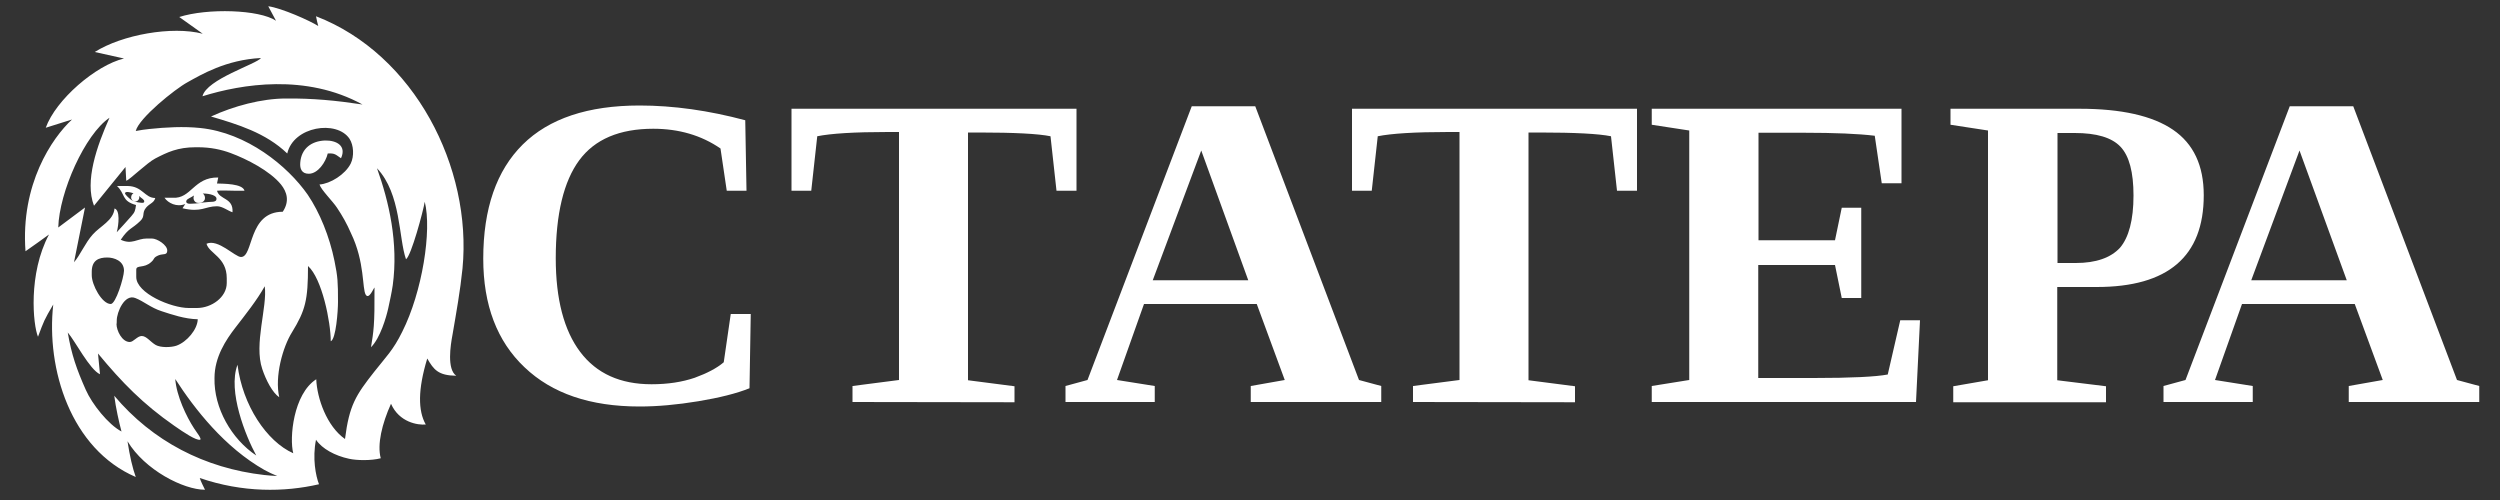
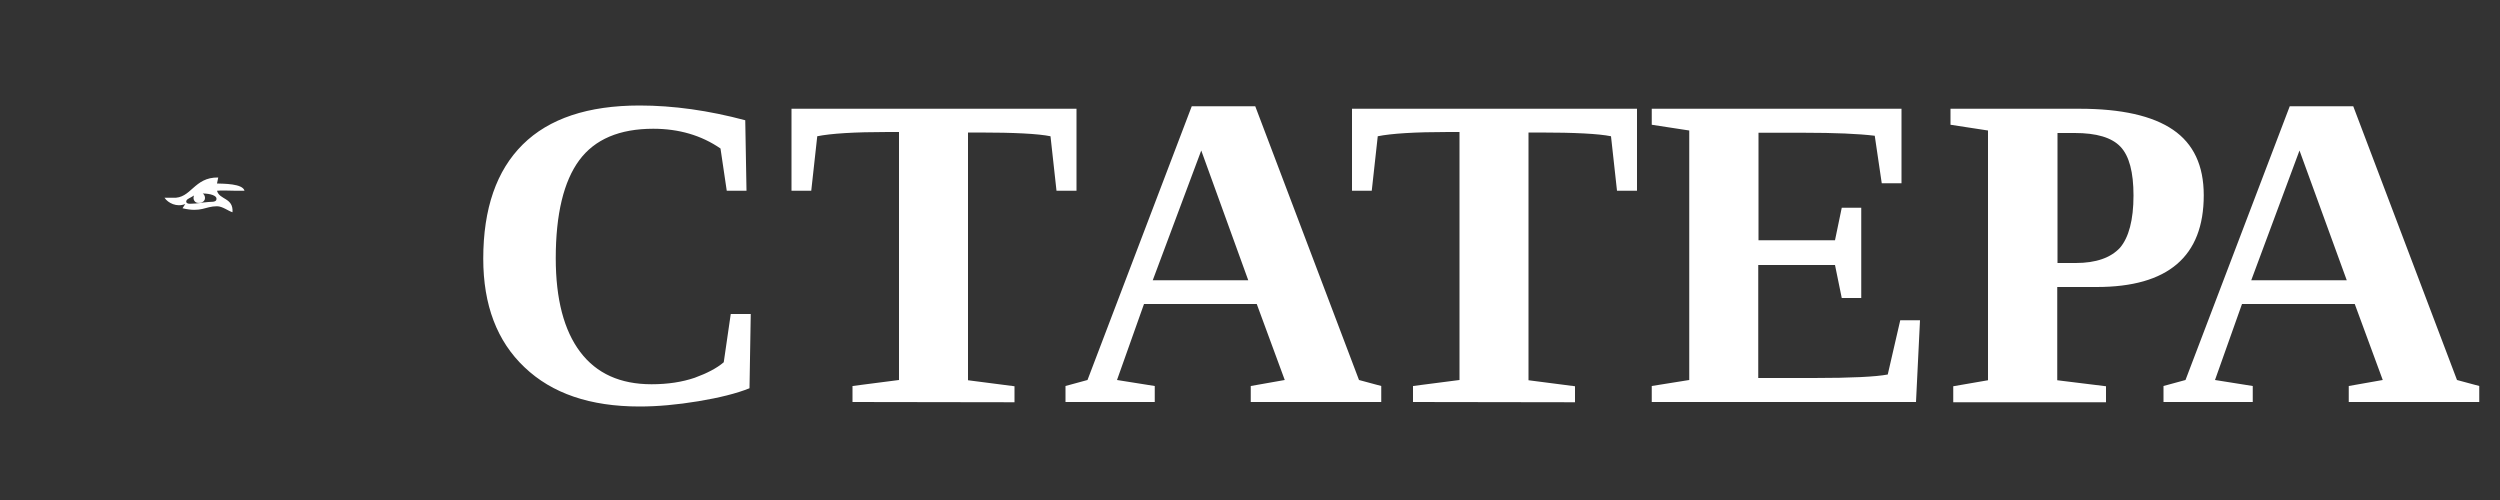
<svg xmlns="http://www.w3.org/2000/svg" version="1.1" id="Слой_1" x="0px" y="0px" viewBox="0 0 1000 200" style="enable-background:new 0 0 1000 200;" xml:space="preserve">
  <rect x="0" y="0" width="1000" height="200" fill="#333333" stroke="none" />
  <style type="text/css">
	.st0{fill-rule:evenodd;clip-rule:evenodd;fill:#FFFFFF;}
	.st1{fill:#FFFFFF;}
</style>
  <path class="st0" d="M69.1,79.1h-3.3c1.4,2.1,4.9,3.9,8.3,2.5l-1.1,1.7c7.6,1.8,9-0.8,13.8-0.8c2.2,0,4.5,1.9,6.2,2.4  c0.4-5.9-5.2-4.9-6.2-8.6c0.9-0.1,1.9-0.1,2.9-0.1c2.7,0.1,5.4,0.1,8.1,0.1c-0.7-2.9-8.5-2.8-11-2.9l0.5-2.4  C77.5,70.8,76.5,79.6,69.1,79.1L69.1,79.1z M81.1,77.4c0.6,0.4,0.9,1.1,0.9,1.8c0,1.7-2.1,2.3-3.5,1.8c-0.7-0.3-1.1-1.1-1.1-1.8  c0-0.3,0.1-0.7,0.2-1c-0.7,0.4-1.3,0.8-2.1,1.2c-0.5,0.3-0.9,0.5-1,1.1c-0.1,0.6,0.5,1.1,1.7,1c0.7,0,1.4-0.1,2-0.1  c1-0.1,2.1-0.2,3.1-0.4c1.3-0.2,2.6-0.2,3.9-0.3c0.7-0.1,1.4-0.3,1.4-1.2C86.7,78.3,84.2,77.4,81.1,77.4L81.1,77.4z" />
-   <path class="st0" d="M185,107.4c3.9-40.4-19.2-85.7-58.6-100.9c0.3,1.5,0.6,2.9,0.9,3.9c-3.3-2.1-14.7-7.2-20-7.9l3.1,5.8  c-6.7-4.5-27.4-5.1-38.7-1.5l9.4,6.7c-12.3-3.2-32.3,0.4-43.2,7.3l11.7,2.6c-11.3,2.7-27.3,16.5-31.3,27.7l10.5-3.3  c-8,7.4-20.6,25.9-18.6,52.7c3.7-2.6,6.4-4.5,9.4-6.7c-8.4,15.7-6.4,36.2-4.4,40.9c2.4-6.4,2.4-6.6,6.1-12.9c-2.9,25.8,7,57.8,33,69  c-1.3-3.6-2.4-8.4-3.3-14.3c6.9,11.5,22.4,19.4,31,19.4c-0.5-1-1.8-3.6-2.1-4.7c17.2,5.9,33.8,5.7,47.7,2.5  c-1.3-3.3-2.7-10.4-1.2-17.8c2.4,3.6,7.6,6.4,13.2,7.6c3.1,0.7,8.9,0.8,12.7-0.2c-1.5-5.5,0.5-13.8,4.1-21.8  c3.3,7.5,10.8,8.6,13.9,8.3c-3.1-5.5-3.2-13.9,0.6-26.4c2.6,4.5,4.4,6.8,11.6,6.9c-3.8-2.6-2.3-12.2-1.5-16.4  C182.5,125.1,184.1,116.3,185,107.4z M43.8,47.1c-5.1,11.4-10,25.4-6.2,35.2l12.6-15.5l0.3,5.5c1.4-0.4,8.3-7.2,11.6-8.9  c4.8-2.5,9-4.5,16.1-4.5h0.9c5.1,0,9.3,0.9,13.1,2.3c6.5,2.4,15.7,7.1,20.2,12.6c2.4,3,3.5,6.7,0.7,10.9c-14,0-11.6,18.1-16.7,18.1  c-2.4,0-9.2-7.4-13.8-5.3c1.1,4,8.1,5.3,8.1,13.8v1.9c0,5.7-6.1,10-11.9,10h-3.3c-7,0-21-5.9-21-12.4v-2.9c0-2.1,3.1-0.4,6-3.1  c1.5-1.3,0.6-1.7,3-2.7c1.8-0.7,3.4,0.1,3.4-1.9c0-2.2-4-4.8-6.2-4.8h-1.9c-4,0-6,2.6-10.5,0.5c3.2-4.8,4.4-4.2,7.8-7.5  c2.1-2,0.5-3.1,2.3-5.3c1.5-1.8,3.2-1.9,3.7-3.9c-4.2,0-5.1-4.7-11-4.8h-4.3c3.4,3.2,1.7,6,7.6,7.6c-0.3,2.2-0.4,2.8-1.9,4.5  c-1.9,2.2-3.9,4.3-5.8,6.4c0.8-3,1.4-8.9-0.9-9.5c-0.4,4.8-5.7,7-8.7,10.4c-3,3.3-5.1,8.4-7.5,11.1l4.4-21.9L23.3,91  C23.7,76.8,34,53.7,43.8,47.1z M46.7,128.2c0-3.3,3.1-10.7,7.4-9c3.4,1.3,6.2,3.9,10.6,5.3c4,1.3,9.2,3.1,14.4,3.2  c-0.1,4-4.3,9.1-8.6,10.6c-2.2,0.7-6.2,0.8-8.2-0.3c-2.1-1.2-3.7-3.6-5.6-3.6c-1.8,0-3.3,2.4-4.8,2.4c-3.1,0-5.3-4.6-5.3-7.2  C46.7,129.7,46.7,128.2,46.7,128.2z M44.3,121.6c-3.5,0-7.6-7.6-7.6-11.5v-1.4c0-4.6,2.8-5.7,6.2-5.7c2.7,0,6.7,1.3,6.7,5.3  C49.5,111.2,46.3,121.6,44.3,121.6z M54.6,80.5c0.5-0.1,1-0.7,1.1-1.3c0-0.3,0-0.6,0-0.8c0.4,0.4,0.8,0.8,1.4,1.2  c0.3,0.3,0.6,0.5,0.6,1c0,0.5-0.5,0.6-1.3,0.5c-0.5-0.1-1-0.1-1.4-0.2c-0.5-0.2-1.1-0.3-1.6-0.5c-0.4-0.2-0.8-0.3-1.1-0.6  c-0.9-0.7-2.3-2-2.3-2.5c0.1-0.9,2.1-0.4,3.4,0c-0.5,0.3-0.8,0.7-0.9,1.3C52.2,80,53.5,80.7,54.6,80.5z M105.7,190  c-23.8-2.7-44.7-13.5-60-31.7c0.6,4.7,1.9,10.6,2.9,14.3c-5.3-2.8-11.8-11-14.3-16.7c-3.6-8.1-5.7-14-7.2-22.9  c2.9,3.3,8.8,14.9,12.9,16.7l-0.8-8.3c9.6,11.6,18,20.2,30.5,28.9c4,2.8,8.7,5.9,10.3,5.6c0.9-0.2-1.3-2.9-2.4-4.6  c-3-4.6-7-12.9-7.5-19.7c7.8,12.1,19.8,27.4,35.7,36.4c1.7,0.9,3.3,1.7,5.1,2.4C109.1,190.3,107.4,190.2,105.7,190z M160.9,132.7  c-3.7,7.5-6.5,10-11.2,16c-7.4,9.4-10,13.4-11.7,26.9c-7.3-5.1-11.2-16.3-11.5-23.9c-9.2,5.9-10.8,23.6-9.2,29.6  c-10.6-4.7-20.3-19.2-22.3-35.4c-4,10.6,3.3,28.6,7.5,36.3c-9.9-6.6-17-19-16.7-31c0-8.4,4.6-15.3,8.4-20.2  c4-5.2,8.5-10.8,11.7-16.5c1.1,8.3-4.4,23.1-1,33.1c1.5,4.5,4.1,9.5,6.8,11.3c-1.9-8.3,1.4-20.1,5.1-26c5.4-8.8,6.4-12.9,6.4-26.5  c5.6,5,9.1,22.4,9.1,30.1c2.1-0.8,2.9-12.2,2.9-15.8c0-7.9-0.1-9.9-1.4-16.3c-2-9.8-5.9-19.4-10.7-26.5  C115,66.3,98.7,53.1,80.1,51.2c-6.6-0.7-13.8-0.3-20.4,0.4c-1.7,0.2-3.5,0.4-5.4,0.8C55.5,47.3,70,35.6,75,32.9  c5.4-3,15.4-9,29.4-9.7c-1.7,2.4-21.8,8.5-23.4,15.3c15.7-4.9,41.4-9.1,64,3.3c-10.6-1.6-19.9-2.5-30.6-2.4c-9.7,0-20.9,3-30,7.2  c10.5,3.1,21.9,6.5,30.5,14.8c2.5-10.9,19.8-13.5,24.9-5.9c1.7,2.6,1.9,7,0.5,9.9c-2.2,4.4-8.2,8.1-12.5,8.4c0.6,2.1,5.3,6.7,7,9.3  c2.2,3.3,3.9,6.3,5.6,10.2c5.6,11.6,4.4,22.2,5.9,24.6c1.3,2,3-2.4,3.5-2.9c0.1,15.5-0.4,17.6-1.4,23.9c3.7-3.7,6.1-12,6.9-15.6  c0.7-3.3,1.3-5.9,1.8-9.2c2.3-17-1.5-33.4-6.3-46.8c9.7,10.3,8.6,27.9,11.6,36.4c2.1-1.4,6.9-19.3,7.5-23  C172.8,92.2,168.9,116.8,160.9,132.7z" />
-   <path class="st0" d="M123.5,69.5c3.7,0,6.8-4.7,7.6-8.1c2.9-0.2,3.2,0.5,5.3,1.9c2.3-5-1.8-7.2-6.4-7.1c-5.3,0.2-9.5,3.1-9.9,8.9  C119.9,67.5,120.7,69.5,123.5,69.5L123.5,69.5z" />
  <path class="st1" d="M255.8,162.6c-19.7,0-35-5.2-46-15.7c-11-10.4-16.5-24.9-16.5-43.4c0-20.1,5.3-35.3,15.8-45.7  c10.5-10.4,26.1-15.6,46.7-15.6c13.6,0,27.7,2,42.3,5.9l0.5,28.2h-7.9l-2.5-16.9c-7.7-5.3-16.7-7.9-26.9-7.9  c-13.5,0-23.4,4.2-29.6,12.6c-6.2,8.4-9.4,21.5-9.4,39.2c0,16.4,3.3,28.9,9.8,37.5c6.5,8.6,16,12.9,28.5,12.9  c6.6,0,12.3-0.9,17.3-2.6c4.9-1.8,8.8-3.8,11.6-6.2l2.8-19.3h8l-0.5,29.7c-5.2,2.1-12.1,3.8-20.5,5.2  C270.8,161.9,263,162.6,255.8,162.6L255.8,162.6z M341,160.8v-6.4l18.6-2.4V52.8h-4.5c-13.4,0-22.8,0.6-28.2,1.7l-2.4,21.8h-7.9  V43.5h114v32.8h-8l-2.4-21.8c-4.9-1-14.4-1.5-28.7-1.5h-4.3v99.1l18.6,2.4v6.4L341,160.8L341,160.8L341,160.8z M461.9,154.4v6.4  h-35.7v-6.4l8.8-2.4l41.7-109.5h25.4l41.5,109.5l8.9,2.4v6.4h-52.2v-6.4l13.6-2.4l-11.2-30.4h-45.1l-10.8,30.4L461.9,154.4  L461.9,154.4z M480.5,60.2l-19.4,51.9h38.2L480.5,60.2L480.5,60.2z M565.2,160.8v-6.4l18.6-2.4V52.8h-4.5c-13.3,0-22.8,0.6-28.2,1.7  l-2.4,21.8h-7.9V43.5h114v32.8h-8l-2.4-21.8c-4.9-1-14.4-1.5-28.7-1.5h-4.3v99.1l18.6,2.4v6.4L565.2,160.8L565.2,160.8z   M660.7,154.4l15-2.4V52.2l-15-2.3v-6.4h99.9v29.8h-7.9l-2.8-19c-6.5-0.8-16-1.2-28.3-1.2h-18.2v43H734l2.7-13h7.8v36.1h-7.8  L734,106h-30.7v45.2h22.2c15,0,24.9-0.5,29.6-1.4l5-21.7h7.9l-1.6,32.7H660.7L660.7,154.4L660.7,154.4z M853.4,78.2  c0-9.3-1.7-15.8-5.2-19.5c-3.5-3.7-9.6-5.5-18.3-5.5h-6.9v52h7.3c8.1,0,14-2.1,17.7-6.1C851.5,95,853.4,88,853.4,78.2L853.4,78.2z   M822.9,114.8v37.3l19.5,2.4v6.4h-61.1v-6.4l13.9-2.4V52.2l-15-2.3v-6.4h51.7c16.6,0,29.1,2.8,37.3,8.4c8.2,5.6,12.3,14.3,12.3,26.2  c0,24.5-14.3,36.7-42.8,36.7H822.9L822.9,114.8z M901.1,154.4v6.4h-35.7v-6.4l8.8-2.4l41.7-109.5h25.4l41.5,109.5l8.9,2.4v6.4h-52.2  v-6.4l13.6-2.4l-11.2-30.4h-45.1l-10.8,30.4L901.1,154.4L901.1,154.4z M919.8,60.2l-19.3,51.9h38.2L919.8,60.2L919.8,60.2z" />
</svg>